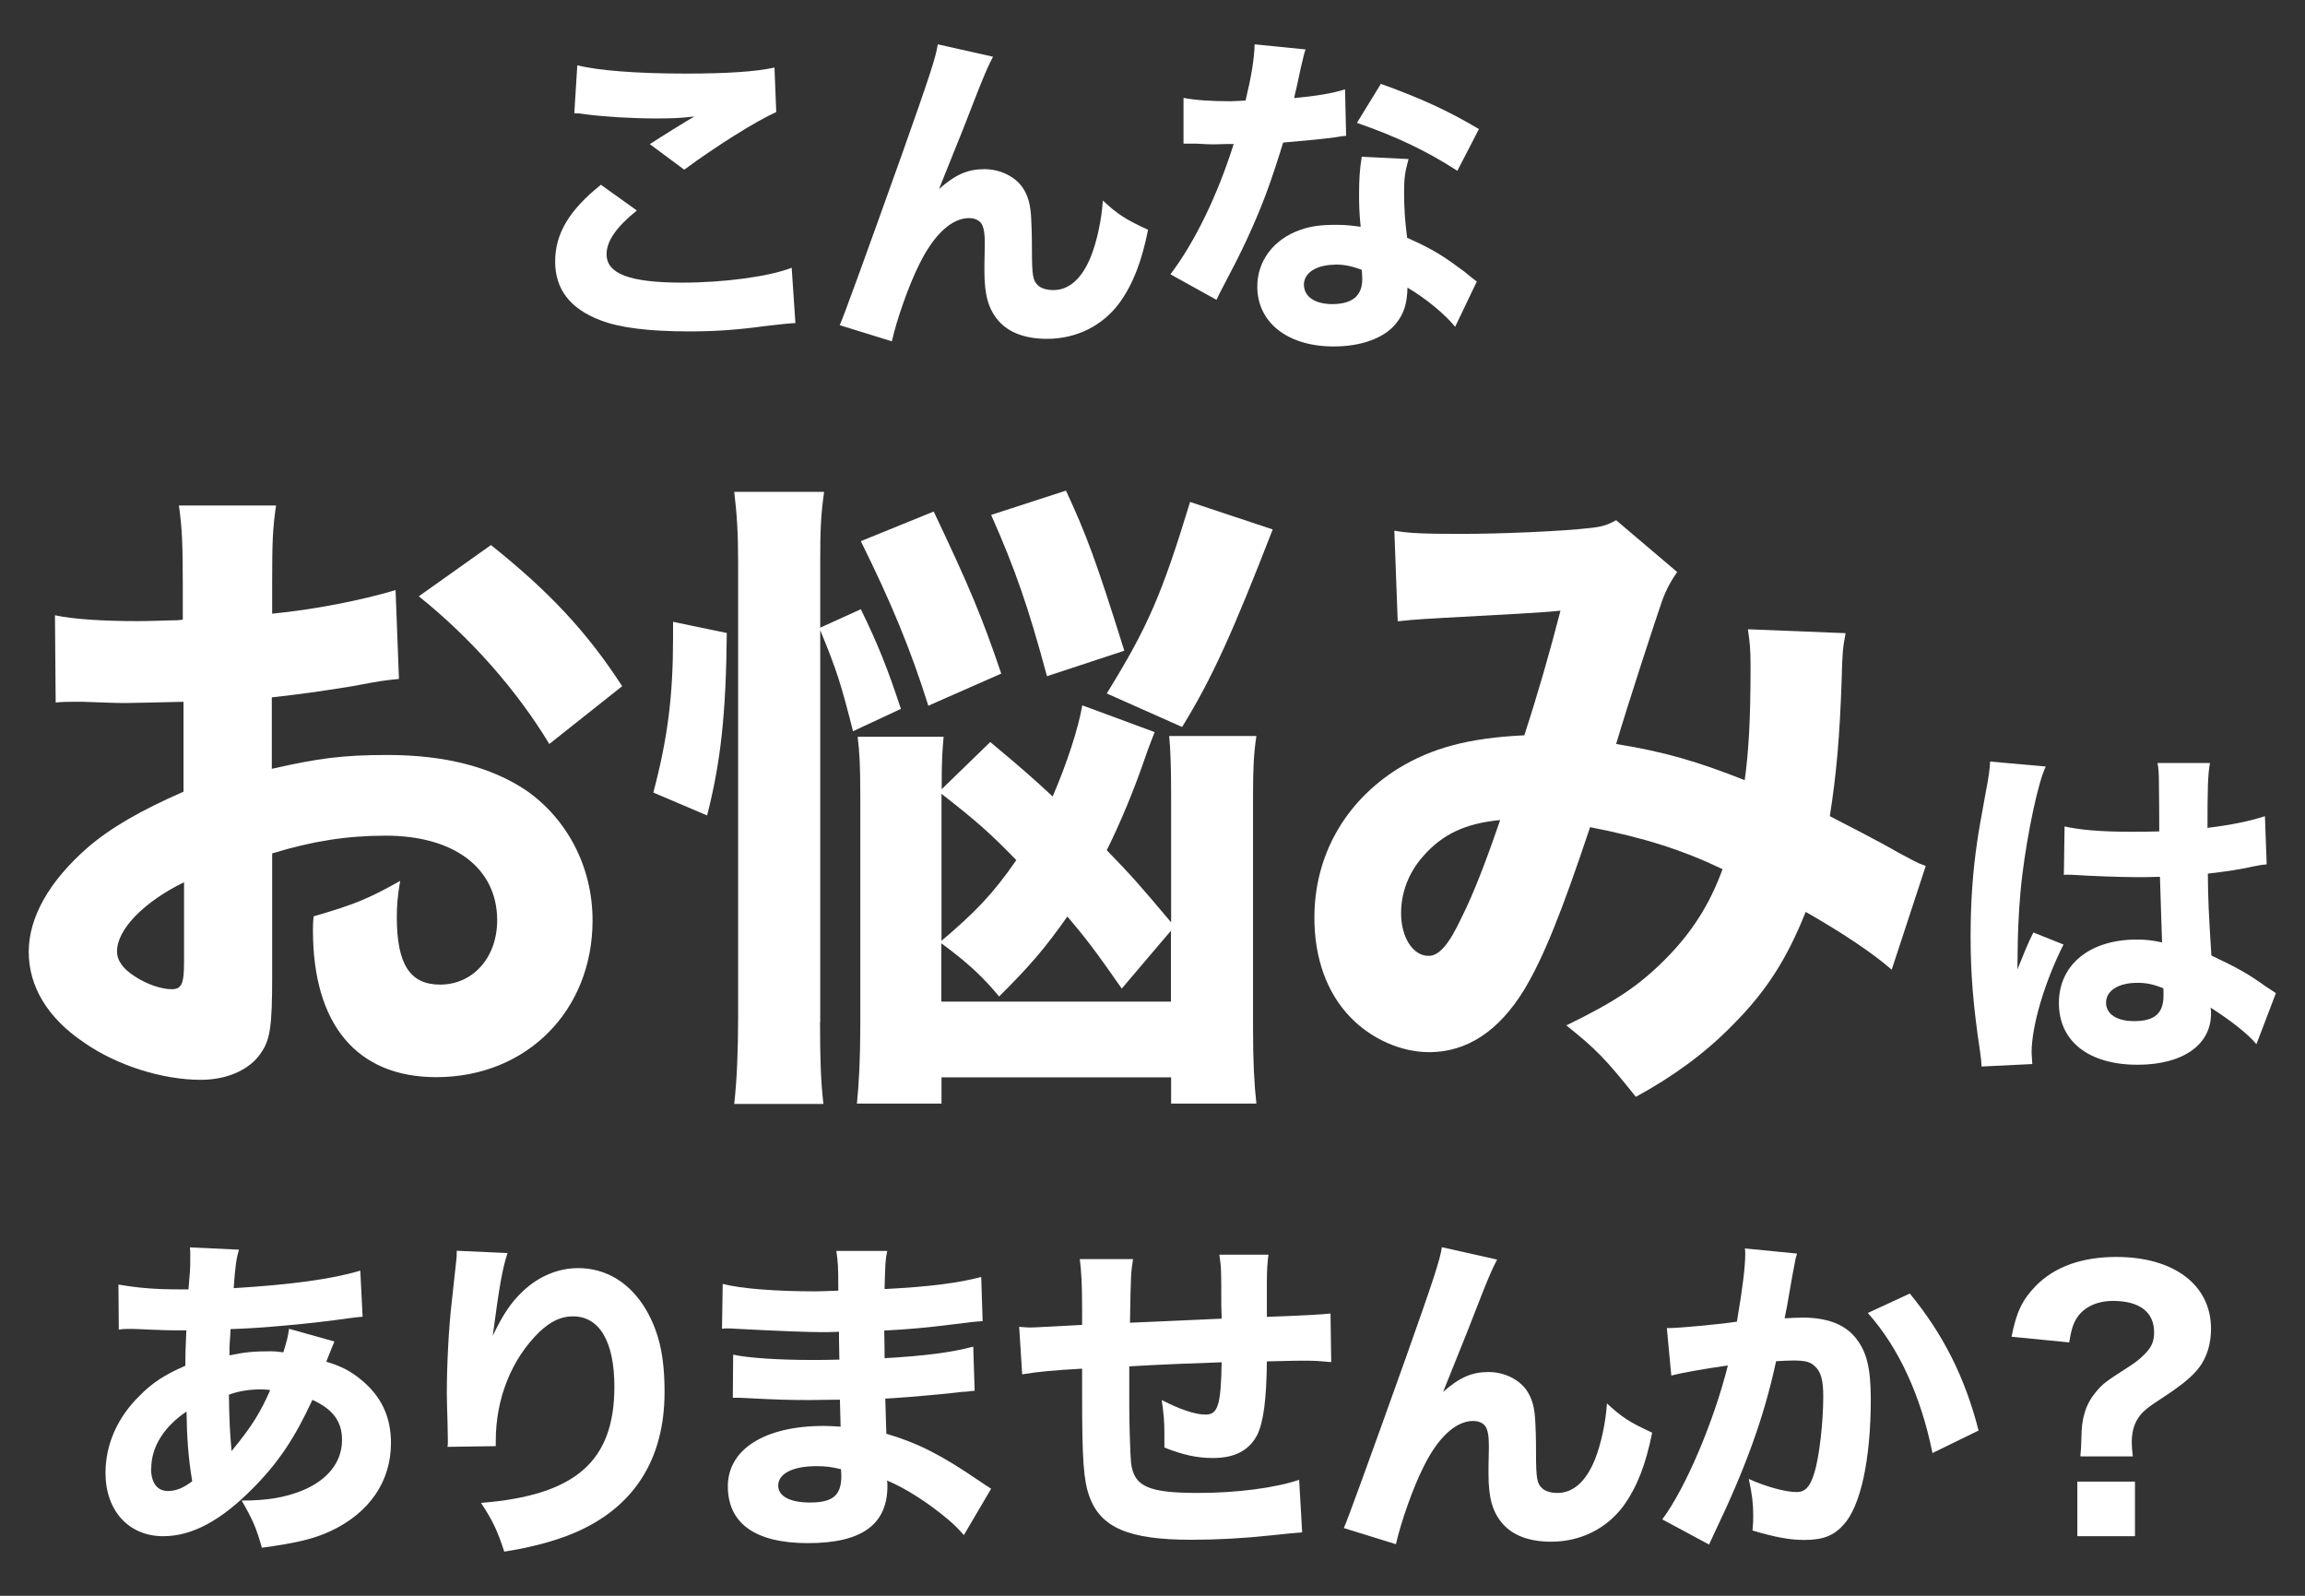
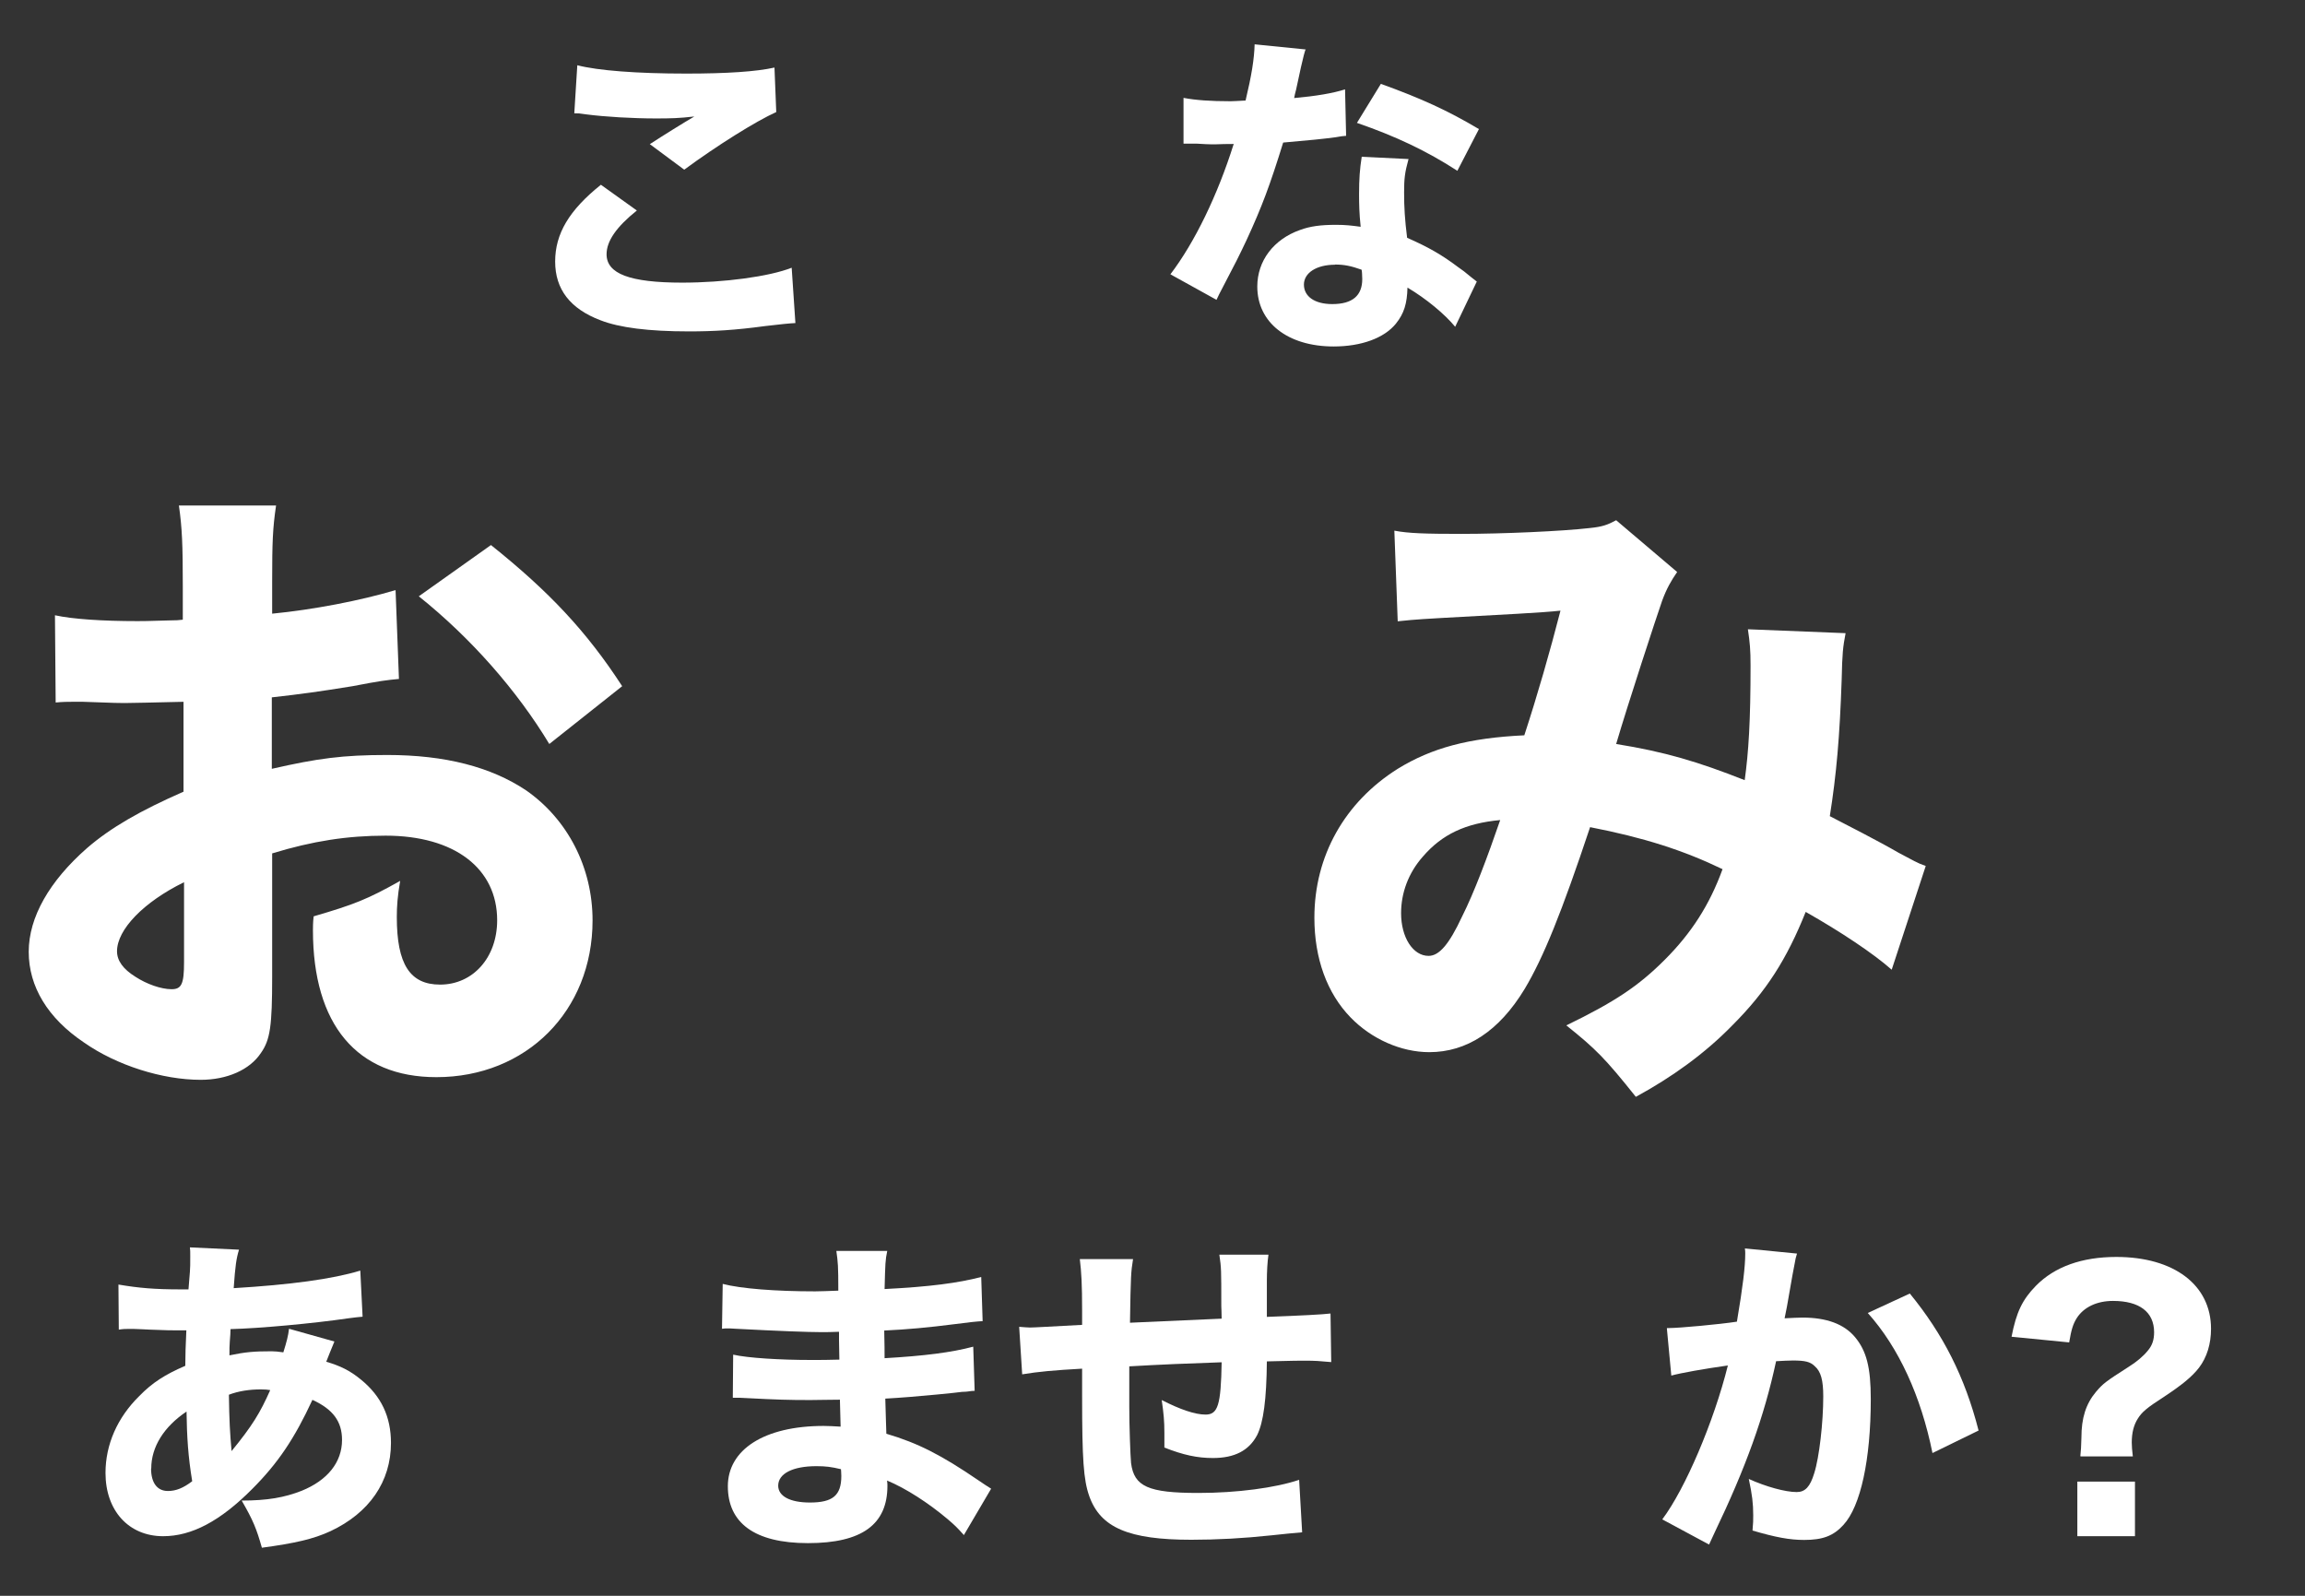
<svg xmlns="http://www.w3.org/2000/svg" id="_レイヤー_1" data-name="レイヤー 1" width="130" height="90" viewBox="0 0 130 90">
  <rect x="0" y="0" width="130" height="90" fill="#333333" stroke="none" />
  <defs>
    <style>
      .cls-1 {
        fill: #fff;
      }
    </style>
  </defs>
  <g>
    <path class="cls-1" d="M35.92,11.87c-1.16.93-1.71,1.73-1.71,2.47,0,1.1,1.31,1.6,4.27,1.6,2.34,0,4.9-.34,6.17-.84l.21,3.12q-.46.02-1.71.17c-1.69.23-2.91.3-4.29.3-2.28,0-3.93-.21-5-.63-1.71-.65-2.55-1.75-2.55-3.31s.78-2.89,2.58-4.33l2.01,1.44ZM32.56,3.68c1.16.3,3.36.47,6.14.47,2.3,0,3.95-.11,4.98-.34l.1,2.51c-1.14.51-3.36,1.9-5.19,3.25l-1.94-1.44c.67-.44,1.96-1.24,2.51-1.56-.89.1-1.31.11-2.17.11-1.29,0-2.85-.09-3.93-.23-.4-.06-.42-.06-.67-.06l.17-2.72Z" />
-     <path class="cls-1" d="M56,3.21c-.28.55-.3.59-.76,1.71q-.09.25-.93,2.38l-1.35,3.36c.93-.82,1.63-1.12,2.56-1.12.87,0,1.71.4,2.15,1.03.3.44.46.97.49,1.8.02.36.04.82.04,1.71,0,1.48.06,1.75.34,2.01.17.17.49.27.87.27.89,0,1.61-.65,2.11-1.88.34-.85.61-2.07.68-3.17.84.78,1.27,1.06,2.55,1.65-.36,1.8-.85,3.06-1.61,4.12-.95,1.29-2.43,2.03-4.08,2.03-1.22,0-2.15-.34-2.74-1.01-.57-.66-.8-1.44-.8-2.81,0-.11,0-.78.02-1.41v-.19c0-.49-.04-.74-.13-.97-.11-.27-.4-.42-.76-.42-.97,0-1.98.93-2.79,2.58-.59,1.16-1.29,3.15-1.56,4.37l-2.94-.91q.3-.65,3.5-9.61c1.54-4.35,1.92-5.49,2.03-6.23l3.12.7Z" />
    <path class="cls-1" d="M73.64,2.77q-.08.19-.27,1.03c-.04.17-.13.59-.27,1.25q-.08.29-.11.48c1.23-.11,2.18-.27,2.87-.49l.06,2.62c-.21.02-.28.02-.59.08-.67.09-1.44.17-2.96.3-.74,2.39-1.2,3.63-2.07,5.51-.44.93-.61,1.27-1.33,2.64q-.25.47-.36.72l-2.6-1.44c1.37-1.8,2.66-4.46,3.57-7.35q-.57,0-1.03.02h-.23q-.21,0-.85-.04h-.72v-2.58c.68.13,1.52.19,2.66.19.11,0,.48-.02.84-.04.34-1.42.49-2.36.51-3.17l2.89.29ZM82.08,18.44c-.59-.72-1.65-1.6-2.7-2.22-.02.89-.19,1.46-.65,2.03-.66.82-1.96,1.29-3.51,1.29-2.6,0-4.31-1.35-4.31-3.38,0-1.44.91-2.66,2.41-3.19.57-.21,1.16-.29,2.03-.29.55,0,.87.04,1.39.11-.08-.76-.09-1.29-.09-1.84,0-.85.04-1.41.15-2.11l2.64.13c-.21.76-.25,1.1-.25,1.88,0,.85.04,1.52.17,2.56,1.2.53,1.94.95,2.87,1.65.25.17.42.3.74.57q.17.13.32.25l-1.22,2.55ZM75.29,14.93c-1.04,0-1.75.46-1.75,1.12s.59,1.1,1.6,1.1c1.14,0,1.69-.48,1.69-1.41,0-.17-.02-.53-.04-.53-.59-.21-.97-.29-1.5-.29ZM82.19,9.63c-1.73-1.12-3.46-1.94-5.66-2.7l1.35-2.2c2.28.82,3.8,1.52,5.53,2.55l-1.22,2.36Z" />
  </g>
  <g>
    <path class="cls-1" d="M22.51,38.29c-.74.07-1.07.11-2.63.41-1.85.3-2.85.44-4.55.63v4.03c2.59-.59,4-.78,6.51-.78,3.26,0,5.85.67,7.84,2,2.33,1.63,3.74,4.33,3.74,7.33,0,5.11-3.74,8.84-8.81,8.84-4.48,0-6.96-2.96-6.96-8.29,0-.15,0-.44.04-.78,2.29-.67,3.03-.96,4.88-2-.15.85-.19,1.44-.19,2.04,0,2.66.74,3.81,2.44,3.81,1.85,0,3.22-1.52,3.22-3.63,0-2.92-2.4-4.77-6.29-4.77-2.15,0-4.11.3-6.4,1v6.96c0,2.77-.11,3.55-.63,4.29-.63.96-1.92,1.52-3.4,1.52-2.15,0-4.74-.81-6.59-2.11-2.04-1.37-3.11-3.15-3.11-5.11s1.18-4,3.29-5.85c1.33-1.15,3-2.11,5.44-3.18v-5.07c-1.85.04-2.85.07-3.33.07-.33,0-.41,0-2.33-.07h-.63c-.19,0-.52,0-.92.04l-.04-4.92c1,.22,2.7.33,4.66.33.33,0,.44,0,1.81-.04q.48,0,.74-.04v-1.85c0-2.41-.04-3.33-.22-4.59h5.48c-.19,1.29-.22,2.07-.22,4.29v1.81c2.29-.22,5-.74,6.96-1.33l.19,5ZM10.37,49.76c-2.26,1.11-3.77,2.66-3.77,3.89,0,.52.33,1,1.04,1.44.63.41,1.44.7,2.04.7.56,0,.7-.3.7-1.52v-4.51ZM30.98,41.96c-1.81-3-4.4-5.96-7.36-8.33l4.07-2.89c3.29,2.63,5.4,4.88,7.4,7.96l-4.11,3.26Z" />
-     <path class="cls-1" d="M36.85,44.69c.81-3.07,1.11-5.44,1.11-8.73v-.89l3.03.63c-.04,4.48-.33,7.25-1.11,10.29l-3.03-1.29ZM46.25,57.64c0,2.04.04,3.33.19,4.62h-5.03c.15-1.33.22-3,.22-4.88v-25.64c0-1.74-.07-2.74-.22-4h5.07c-.19,1.33-.22,2.15-.22,4v3.66l2.29-1.04c.96,1.96,1.52,3.37,2.26,5.62l-2.7,1.26c-.67-2.63-.89-3.37-1.85-5.7v22.09ZM65.12,41.29c-.19.52-.26.63-.59,1.59-.56,1.63-1.33,3.51-2.11,5.07,1.37,1.41,1.89,2,3.63,4.07v-7.25c0-1.59-.04-2.55-.11-3.26h4.92c-.15.96-.19,1.85-.19,3.37v13.14c0,1.89.07,3.18.19,4.22h-4.81v-1.48h-12.95v1.48h-4.77c.11-1.07.19-2.55.19-4.37v-12.95c0-1.74-.04-2.48-.15-3.37h4.85c-.07.85-.11,1.15-.11,2.96l2.74-2.66c1.78,1.48,2.44,2.07,3.52,3.07.81-1.89,1.44-3.81,1.67-5.14l4.11,1.52ZM52.36,39.81c-1-3.18-2.07-5.77-3.81-9.29l4.11-1.67c2.04,4.29,2.74,5.99,3.81,9.14l-4.11,1.81ZM53.1,53.06c1.92-1.63,2.89-2.63,4.22-4.55-1.48-1.52-2.22-2.18-4.22-3.74v8.29ZM63.27,55.76c-1.44-2.07-2-2.81-3.07-4.07-1.26,1.78-2.07,2.74-3.85,4.51-.89-1.07-1.7-1.85-3.26-3v3.29h12.95v-4l-2.77,3.26ZM59.05,38.14c-1.07-3.96-1.78-6-3.15-9.1l4.22-1.37c1.18,2.55,1.7,3.96,3.29,9.03l-4.37,1.44ZM62.42,39.11c2.33-3.77,3.11-5.59,4.7-10.8l4.66,1.55c-2.26,5.81-3.4,8.36-5.11,11.14l-4.25-1.89Z" />
-     <path class="cls-1" d="M78.65,29.93c.78.15,1.74.18,3.77.18,2.33,0,5.7-.15,7.25-.33.7-.07,1-.18,1.48-.44l3.44,2.92c-.33.48-.59.92-.85,1.63-.3.85-1.96,5.92-2.59,8.07,2.74.44,4.62,1,7.25,2.04.22-1.59.33-3.33.33-6.47,0-.89-.04-1.3-.15-2.04l5.51.22c-.15.78-.19,1.15-.22,2.59-.11,3.26-.3,5.4-.67,7.73.85.44,2.81,1.44,3.89,2.07.85.44,1,.56,1.52.74l-1.92,5.85c-1.04-.92-2.89-2.15-4.85-3.26-1.07,2.67-2.22,4.48-4.14,6.4-1.55,1.59-3.4,2.92-5.44,4.03-1.74-2.18-2.26-2.7-3.92-4.03,2.74-1.33,4.07-2.22,5.55-3.7,1.48-1.48,2.52-3.07,3.26-5.11-2.22-1.07-4.44-1.78-7.47-2.37-1.59,4.77-2.63,7.36-3.7,9.14-1.44,2.37-3.26,3.55-5.37,3.55-1.59,0-3.26-.74-4.44-1.96-1.33-1.37-2.04-3.33-2.04-5.62,0-3.48,1.7-6.51,4.7-8.4,1.92-1.18,4-1.74,7.14-1.89.74-2.26,1.44-4.7,2.04-7.03-.96.11-3.22.22-6.66.41-.59.04-1.44.07-2.52.19l-.19-5.11ZM80.24,48.32c-.81.92-1.22,2.04-1.22,3.18,0,1.37.67,2.41,1.55,2.41.59,0,1.15-.63,1.89-2.22.67-1.33,1.41-3.29,2.15-5.44-1.96.18-3.29.81-4.37,2.07Z" />
-     <path class="cls-1" d="M115.38,43.23c-.42.84-1.02,3.68-1.32,6.08-.16,1.3-.24,2.7-.26,3.86,0,.4-.02,1.18-.02,1.5.44-1.08.58-1.44.9-2.08l1.7.68c-1.06,2.1-1.8,4.58-1.8,6.1,0,.08.02.28.04.64l-2.86.14c-.02-.26-.02-.38-.08-.8-.4-2.66-.54-4.42-.54-6.56,0-1.88.12-3.66.38-5.38q.08-.6.48-2.76c.16-.82.22-1.26.24-1.7l3.14.28ZM116.44,46.61c.88.2,2.1.3,3.74.3.56,0,.92,0,1.6-.02q0-1.48-.02-2.82c0-.38-.02-.8-.08-1.04h2.96c-.12.66-.14,1.48-.14,3.66,1.32-.16,2.4-.38,3.24-.66l.1,2.72c-.24.02-.28.02-.78.12-.7.16-1.48.28-2.54.4.02,1.62.04,2.06.2,4.62,1.48.7,2.06,1.02,3.06,1.74.3.2.36.24.58.38l-1.1,2.88c-.46-.56-1.42-1.32-2.58-2.06.02.18.02.22.02.34,0,1.76-1.6,2.88-4.14,2.88-2.76,0-4.44-1.32-4.44-3.48s1.74-3.58,4.38-3.58c.54,0,.88.04,1.44.16-.02-.68-.06-1.58-.12-3.7-.58.02-.92.02-1.36.02-.72,0-2.5-.06-3.36-.12q-.32-.02-.58-.02s-.06,0-.12.02l.04-2.74ZM120.54,55.43c-1.06,0-1.76.44-1.76,1.12,0,.64.6,1.04,1.58,1.04,1.16,0,1.66-.44,1.66-1.44,0-.18,0-.42-.02-.42-.58-.22-.92-.3-1.46-.3Z" />
+     <path class="cls-1" d="M78.65,29.93c.78.15,1.74.18,3.77.18,2.33,0,5.7-.15,7.25-.33.7-.07,1-.18,1.48-.44l3.44,2.92c-.33.48-.59.92-.85,1.63-.3.85-1.96,5.92-2.59,8.07,2.74.44,4.62,1,7.25,2.04.22-1.59.33-3.33.33-6.47,0-.89-.04-1.3-.15-2.04l5.51.22c-.15.78-.19,1.15-.22,2.59-.11,3.26-.3,5.4-.67,7.73.85.44,2.81,1.44,3.89,2.07.85.44,1,.56,1.52.74l-1.92,5.85c-1.04-.92-2.89-2.15-4.85-3.26-1.07,2.67-2.22,4.48-4.14,6.4-1.55,1.59-3.4,2.92-5.44,4.03-1.74-2.18-2.26-2.7-3.92-4.03,2.74-1.33,4.07-2.22,5.55-3.7,1.48-1.48,2.52-3.07,3.26-5.11-2.22-1.07-4.44-1.78-7.47-2.37-1.59,4.77-2.63,7.36-3.7,9.14-1.44,2.37-3.26,3.55-5.37,3.55-1.59,0-3.26-.74-4.44-1.96-1.33-1.37-2.04-3.33-2.04-5.62,0-3.48,1.7-6.51,4.7-8.4,1.92-1.18,4-1.74,7.14-1.89.74-2.26,1.44-4.7,2.04-7.03-.96.11-3.22.22-6.66.41-.59.04-1.44.07-2.52.19l-.19-5.11M80.24,48.32c-.81.92-1.22,2.04-1.22,3.18,0,1.37.67,2.41,1.55,2.41.59,0,1.15-.63,1.89-2.22.67-1.33,1.41-3.29,2.15-5.44-1.96.18-3.29.81-4.37,2.07Z" />
  </g>
  <g>
    <path class="cls-1" d="M6.7,72.45c1.12.19,2.01.27,3.51.27h.42q.02-.29.08-.99c.02-.32.02-.36.02-.89,0-.29,0-.3-.02-.49l2.77.13c-.15.49-.21.89-.3,2.17,3.17-.19,5.57-.51,7.14-.99l.13,2.6c-.28.02-.38.04-.8.09-1.98.29-5.02.57-6.65.61q0,.25-.04.7c-.02.23-.02.42-.02.78.91-.19,1.39-.23,2.38-.23.19,0,.36.02.66.06.19-.61.27-.91.32-1.33l2.56.72q-.06.13-.25.61t-.21.53c.78.23,1.33.49,1.96,1.01,1.14.93,1.69,2.09,1.69,3.57,0,2.18-1.22,3.95-3.42,4.98-.95.44-2.01.68-3.86.93-.3-1.06-.49-1.54-1.14-2.66,1.44,0,2.41-.17,3.38-.55,1.46-.59,2.28-1.61,2.28-2.87,0-1.04-.51-1.73-1.67-2.26-1.01,2.18-1.94,3.57-3.4,5.03-1.79,1.8-3.4,2.66-5.02,2.66-1.94,0-3.25-1.44-3.25-3.57,0-1.6.67-3.12,1.9-4.33.74-.76,1.46-1.22,2.6-1.71,0-.53.02-1.2.06-2h-.53c-.36,0-.49,0-1.52-.04-.25-.02-.55-.02-.91-.04h-.34c-.11,0-.27,0-.51.04l-.02-2.54ZM8.52,82.82c0,.8.34,1.27.95,1.27.46,0,.87-.17,1.37-.55-.23-1.39-.3-2.51-.32-3.93-1.27.85-1.99,1.99-1.99,3.21ZM13.06,81.84c1.16-1.42,1.61-2.15,2.18-3.44q-.19-.04-.53-.04c-.63,0-1.25.09-1.8.3.02,1.44.06,2.18.15,3.17Z" />
-     <path class="cls-1" d="M28.63,70.65c-.28.85-.46,1.8-.84,4.69.57-1.2,1.03-1.88,1.69-2.51.91-.86,2.01-1.31,3.13-1.31,1.58,0,2.94.83,3.84,2.37.72,1.25,1.03,2.6,1.03,4.62,0,3.82-1.75,6.54-5.13,7.96-1.04.44-2.39.8-3.91,1.04-.4-1.23-.67-1.77-1.31-2.75,5.32-.42,7.52-2.34,7.52-6.55,0-2.55-.84-3.97-2.34-3.97-.68,0-1.27.29-1.9.89-1.56,1.52-2.45,3.74-2.45,6.14v.29l-2.72.04c.02-.13.02-.23.02-.3s0-.08-.02-1.08c-.02-.68-.04-1.25-.04-1.65,0-1.61.11-3.7.27-5.07.13-1.2.21-1.96.25-2.3.04-.34.04-.36.04-.66l2.87.13Z" />
    <path class="cls-1" d="M54.34,86.55c-.38-.42-.47-.51-.89-.87-1.08-.91-2.34-1.73-3.42-2.18.02.13.02.25.02.3,0,2.18-1.44,3.23-4.48,3.23s-4.52-1.16-4.52-3.21,2.03-3.4,5.41-3.4c.32,0,.55.02.95.04l-.04-1.52c-.53,0-1.27.02-1.67.02-1.23,0-1.88-.02-3.61-.11-.27-.02-.44-.02-.76-.02l.02-2.43c.84.19,2.64.3,4.41.3.4,0,1.06,0,1.58-.02l-.02-1.1v-.47c-.49.02-.72.02-1.01.02-.72,0-2.34-.06-4.81-.19-.23-.02-.4-.02-.48-.02-.06,0-.17,0-.3.02l.04-2.53c1.04.27,3,.42,5.21.42.23,0,.82-.02,1.31-.04,0-1.42-.02-1.58-.11-2.24h2.87c-.11.53-.11.68-.15,2.15,2.56-.13,4.14-.34,5.45-.68l.08,2.49q-.46.02-1.58.17c-1.48.19-2.68.3-3.97.36.02.74.02,1.25.02,1.56,2.24-.13,3.76-.32,5-.65l.08,2.49q-.15,0-.4.04s-.15.02-.32.02q-.27.04-1.41.15c-.91.09-2.15.19-2.91.23.02,1.03.06,1.69.06,1.98,1.79.53,3.1,1.2,5.21,2.64.3.21.42.28.7.46l-1.54,2.62ZM46.04,82.69c-1.33,0-2.15.42-2.15,1.1,0,.59.66.95,1.79.95,1.29,0,1.77-.4,1.77-1.5,0-.15-.02-.38-.02-.38-.55-.13-.85-.17-1.39-.17Z" />
    <path class="cls-1" d="M63.9,71.03c-.11.7-.13.87-.17,3.57q2.45-.11,5.17-.23c0-.36-.02-.63-.02-.7,0-2.11,0-2.15-.11-2.91h2.77c-.06.4-.09.99-.09,1.46v2.05q2.96-.11,3.59-.19l.04,2.74c-.67-.06-.87-.08-1.54-.08-.34,0-.46,0-2.09.04-.02,2.13-.19,3.44-.55,4.16-.46.87-1.27,1.29-2.49,1.29-.89,0-1.67-.17-2.74-.59v-.84c0-.65-.04-1.08-.15-1.84,1.03.53,1.88.82,2.47.82.7,0,.87-.53.91-2.95-1.79.06-3.51.13-5.21.23v2.26c0,1.1.06,2.75.1,3.19.17,1.33.97,1.69,3.8,1.69,2.18,0,4.35-.29,5.68-.74l.17,2.96q-.72.06-1.73.17c-1.58.17-3.08.25-4.52.25-3.53,0-5.13-.68-5.76-2.47-.32-.91-.4-2.07-.4-5.6v-1.58c-1.61.09-2.47.17-3.38.32l-.17-2.68c.28.02.47.04.61.04.25,0,1.22-.06,2.94-.15v-.8c0-1.5-.04-2.17-.13-2.91h3Z" />
-     <path class="cls-1" d="M84.43,71.05c-.28.55-.3.59-.76,1.71q-.09.25-.93,2.38l-1.35,3.36c.93-.82,1.63-1.12,2.56-1.12.87,0,1.71.4,2.15,1.03.3.44.46.97.49,1.8.02.36.04.82.04,1.71,0,1.48.06,1.75.34,2.01.17.17.49.27.87.27.89,0,1.61-.65,2.11-1.88.34-.85.61-2.07.68-3.17.84.78,1.27,1.06,2.55,1.65-.36,1.8-.85,3.06-1.61,4.12-.95,1.29-2.43,2.03-4.08,2.03-1.22,0-2.15-.34-2.74-1.01-.57-.66-.8-1.44-.8-2.81,0-.11,0-.78.02-1.41v-.19c0-.49-.04-.74-.13-.97-.11-.27-.4-.42-.76-.42-.97,0-1.98.93-2.79,2.58-.59,1.16-1.29,3.15-1.56,4.37l-2.94-.91q.3-.65,3.5-9.61c1.54-4.35,1.92-5.49,2.03-6.23l3.12.7Z" />
    <path class="cls-1" d="M94.03,74.9h.11c.57,0,2.85-.21,3.82-.36.34-2,.47-3.12.47-3.84,0-.08,0-.17-.02-.29l2.94.29c-.06.19-.1.34-.13.55-.02.06-.17.89-.44,2.45q-.08.4-.13.65c.46-.02.72-.04,1.01-.04,1.35,0,2.34.36,2.96,1.1.65.78.89,1.71.89,3.5,0,3.4-.57,6.04-1.54,7.09-.57.63-1.18.85-2.22.85-.82,0-1.61-.15-2.91-.53.04-.42.04-.59.04-.86,0-.67-.06-1.16-.25-2.05.97.44,2.07.74,2.7.74.48,0,.76-.3.99-1.06.29-.91.51-2.89.51-4.33,0-.91-.13-1.41-.48-1.71-.25-.25-.55-.32-1.23-.32-.32,0-.53.02-.95.04-.67,3.12-1.71,6-3.48,9.69-.17.36-.19.4-.3.65l-2.64-1.42c1.29-1.71,2.91-5.51,3.7-8.68-1.35.19-2.64.42-3.19.57l-.25-2.66ZM107.71,72.95c1.88,2.3,3.1,4.69,3.88,7.73l-2.6,1.27c-.65-3.21-1.9-5.95-3.65-7.9l2.38-1.1Z" />
    <path class="cls-1" d="M117.33,82.12c.04-.4.04-.44.06-1.04,0-1.1.25-1.9.82-2.58.4-.47.53-.57,1.84-1.41.44-.27.84-.61,1.08-.91.25-.29.36-.61.36-1.04,0-1.14-.82-1.77-2.32-1.77-.89,0-1.63.34-2.03.95-.23.36-.32.68-.44,1.39l-3.25-.32c.27-1.39.61-2.09,1.37-2.87,1.06-1.08,2.6-1.63,4.54-1.63,3.25,0,5.34,1.58,5.34,4.05,0,.85-.23,1.61-.68,2.2-.38.49-.93.95-1.99,1.65-.95.61-1.23.85-1.46,1.22-.23.36-.34.8-.34,1.35,0,.21.02.44.06.78h-2.94ZM120.41,83.56v3.08h-3.25v-3.08h3.25Z" />
  </g>
</svg>